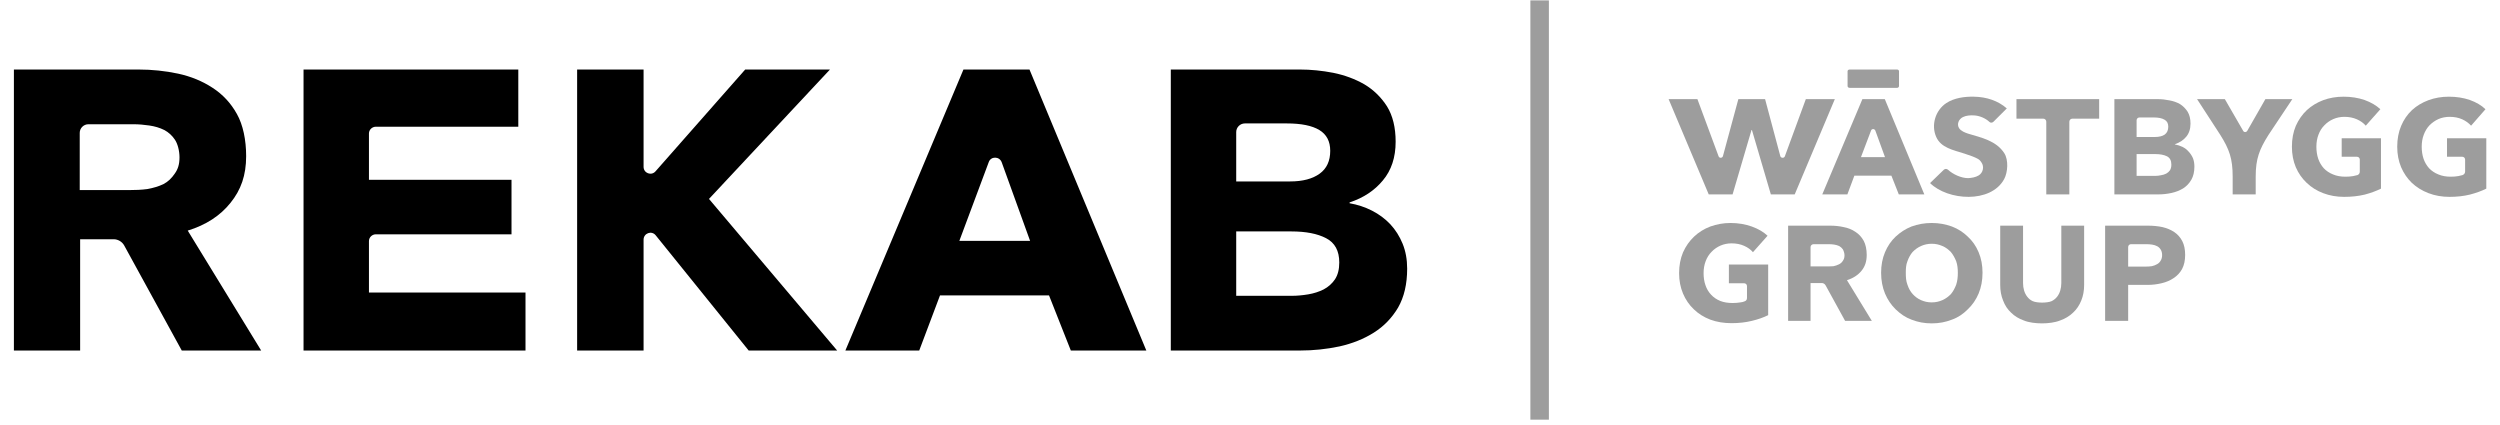
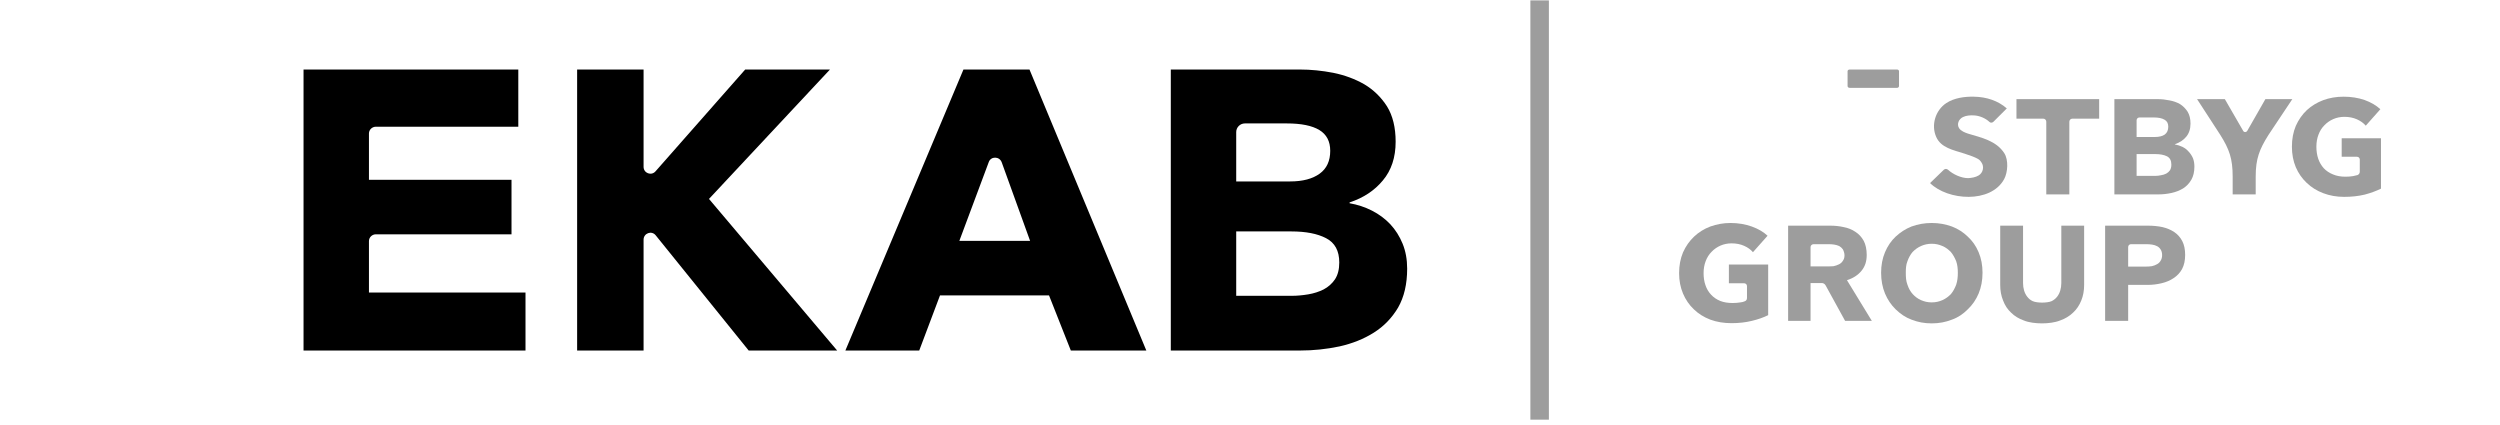
<svg xmlns="http://www.w3.org/2000/svg" width="200" height="34" viewBox="0 0 200 34" fill="none">
  <g clip-path="url(#clip0_7_195)">
    <path d="M24.283 28.042V5.562H41.464V10.137H30.076C29.763 10.137 29.516 10.384 29.516 10.68V14.383H40.921V18.744H30.076C29.763 18.744 29.516 18.991 29.516 19.287V23.401H42.04V28.042H24.283Z" fill="black" />
    <path d="M59.895 28.042L52.457 18.826C52.128 18.415 51.486 18.662 51.486 19.172V28.042H46.17V5.562H51.486V13.346C51.486 13.857 52.111 14.087 52.44 13.708L59.615 5.562H66.396L56.719 15.914L66.972 28.042H59.895Z" fill="black" />
    <path fill-rule="evenodd" clip-rule="evenodd" d="M85.666 28.042L83.922 23.632H75.2L73.538 28.042H67.63L77.076 5.562H82.359L91.706 28.042H85.666ZM79.1 12.968L76.747 19.271H82.408L80.137 12.984C79.956 12.491 79.265 12.491 79.1 12.968Z" fill="black" />
    <path fill-rule="evenodd" clip-rule="evenodd" d="M112.573 21.492C112.573 22.721 112.331 23.758 111.849 24.603C111.355 25.436 110.708 26.106 109.907 26.61C109.106 27.115 108.19 27.483 107.159 27.713C106.127 27.932 105.074 28.042 103.999 28.042H93.664V5.562H103.999C104.866 5.562 105.754 5.65 106.665 5.826C107.575 6.012 108.404 6.319 109.15 6.747C109.885 7.186 110.488 7.773 110.96 8.508C111.421 9.254 111.651 10.198 111.651 11.339C111.651 12.589 111.311 13.621 110.631 14.432C109.962 15.244 109.073 15.831 107.965 16.193V16.259C108.601 16.369 109.199 16.566 109.759 16.852C110.318 17.137 110.806 17.499 111.223 17.938C111.64 18.387 111.969 18.909 112.211 19.501C112.452 20.093 112.573 20.757 112.573 21.492ZM106.418 12.063C106.418 11.306 106.127 10.752 105.546 10.401C104.964 10.05 104.098 9.874 102.946 9.874H99.589C99.21 9.874 98.897 10.187 98.897 10.565V14.515H103.209C104.218 14.515 105.008 14.306 105.579 13.889C106.138 13.483 106.418 12.874 106.418 12.063ZM107.142 20.999C107.142 20.066 106.791 19.419 106.089 19.057C105.398 18.695 104.471 18.514 103.308 18.514H98.897V23.665H103.341C103.758 23.665 104.196 23.626 104.657 23.549C105.107 23.473 105.518 23.341 105.891 23.154C106.264 22.957 106.566 22.688 106.797 22.348C107.027 21.997 107.142 21.547 107.142 20.999Z" fill="black" />
-     <path fill-rule="evenodd" clip-rule="evenodd" d="M14.541 28.042L9.933 19.633C9.769 19.337 9.439 19.139 9.094 19.139H6.411V28.042H1.112V5.562H11.085C12.16 5.562 13.213 5.672 14.245 5.891C15.265 6.111 16.187 6.489 17.009 7.027C17.821 7.554 18.469 8.25 18.951 9.117C19.445 9.989 19.692 11.207 19.692 12.491C19.692 14.021 19.28 15.189 18.441 16.226C17.618 17.258 16.477 17.998 15.018 18.448L20.893 28.042H14.541ZM14.36 12.589C14.36 12.063 14.212 11.487 13.981 11.158C13.768 10.845 13.488 10.582 13.142 10.401C12.78 10.22 12.385 10.104 11.941 10.039C11.502 9.973 11.08 9.94 10.674 9.94H7.07C6.691 9.94 6.378 10.252 6.378 10.631V15.206H10.361C10.805 15.206 11.315 15.189 11.793 15.124C12.254 15.041 12.698 14.91 13.076 14.729C13.455 14.531 13.735 14.251 13.981 13.889C14.228 13.544 14.36 13.165 14.36 12.589Z" fill="black" />
    <path d="M122.43 0.033H123.911V33.571H122.43V0.033Z" fill="#9D9D9D" />
-     <path d="M144.466 7.932L142.787 12.507C142.721 12.672 142.474 12.655 142.425 12.491L141.207 7.932H139.068L137.834 12.491C137.784 12.655 137.554 12.672 137.488 12.507L135.793 7.932H133.489L136.698 15.552H138.607L140.121 10.401H140.154L141.668 15.552H143.577L146.786 7.932H144.466Z" fill="#9D9D9D" />
    <path d="M159.474 9.742C159.392 9.825 159.244 9.841 159.161 9.759C158.832 9.446 158.339 9.249 157.911 9.232C157.647 9.216 157.302 9.232 157.039 9.364C156.693 9.528 156.528 9.94 156.726 10.252C156.874 10.483 157.203 10.614 157.466 10.697C158.503 11.009 159.704 11.256 160.346 12.26C160.692 12.803 160.626 13.791 160.33 14.334C159.26 16.292 155.821 16.045 154.405 14.646C154.405 14.646 155.162 13.922 155.508 13.577C155.607 13.494 155.738 13.494 155.837 13.577C156.249 13.955 156.907 14.251 157.45 14.251C157.73 14.235 158.042 14.186 158.289 14.037C158.651 13.823 158.75 13.33 158.52 13.001C158.404 12.82 158.322 12.754 158.158 12.672C158.009 12.589 157.598 12.425 157.17 12.293C156.232 11.997 155.278 11.816 154.899 10.96C154.471 10.006 154.833 8.821 155.706 8.245C156.331 7.833 157.17 7.718 157.911 7.735C158.931 7.751 159.853 8.064 160.544 8.673C160.544 8.673 159.82 9.397 159.474 9.742Z" fill="#9D9D9D" />
    <path d="M165.547 9.742V15.552H163.703V9.742C163.703 9.611 163.605 9.495 163.473 9.495H161.317V7.932H167.933V9.495H165.777C165.645 9.495 165.547 9.611 165.547 9.742Z" fill="#9D9D9D" />
    <path fill-rule="evenodd" clip-rule="evenodd" d="M175.552 13.33C175.552 13.747 175.47 14.098 175.305 14.383C175.141 14.668 174.921 14.899 174.647 15.074C174.373 15.239 174.066 15.36 173.726 15.436C173.374 15.513 173.018 15.552 172.656 15.552H169.151V7.932H172.656C172.941 7.932 173.243 7.965 173.561 8.031C173.868 8.086 174.148 8.184 174.4 8.327C174.642 8.481 174.845 8.684 175.009 8.936C175.163 9.188 175.24 9.506 175.24 9.89C175.24 10.318 175.124 10.669 174.894 10.944C174.664 11.218 174.362 11.415 173.989 11.536V11.553C174.208 11.596 174.411 11.662 174.598 11.75C174.795 11.849 174.96 11.975 175.091 12.129C175.234 12.282 175.349 12.458 175.437 12.655C175.514 12.853 175.552 13.078 175.552 13.33ZM173.462 10.137C173.462 9.874 173.363 9.687 173.166 9.578C172.968 9.457 172.678 9.397 172.294 9.397H171.158C171.027 9.397 170.928 9.495 170.928 9.627V10.96H172.376C172.727 10.96 172.996 10.894 173.182 10.763C173.369 10.62 173.462 10.412 173.462 10.137ZM173.709 13.165C173.709 12.847 173.594 12.628 173.363 12.507C173.122 12.386 172.804 12.326 172.409 12.326H170.928V14.07H172.425C172.568 14.07 172.716 14.054 172.87 14.021C173.023 13.999 173.166 13.955 173.298 13.889C173.418 13.823 173.517 13.736 173.594 13.626C173.671 13.505 173.709 13.352 173.709 13.165Z" fill="#9D9D9D" />
-     <path d="M197.588 15.568C197.094 15.689 196.551 15.749 195.958 15.749C195.355 15.749 194.795 15.65 194.28 15.453C193.764 15.255 193.32 14.981 192.947 14.63C192.585 14.279 192.299 13.862 192.091 13.379C191.883 12.886 191.778 12.337 191.778 11.734C191.778 11.119 191.883 10.565 192.091 10.071C192.299 9.578 192.59 9.155 192.963 8.804C193.336 8.464 193.775 8.201 194.28 8.014C194.784 7.828 195.327 7.735 195.909 7.735C196.512 7.735 197.072 7.822 197.588 7.998C198.103 8.184 198.52 8.431 198.838 8.738L197.686 10.055C197.5 9.847 197.264 9.676 196.979 9.545C196.682 9.413 196.348 9.347 195.975 9.347C195.646 9.347 195.344 9.408 195.07 9.528C194.806 9.649 194.57 9.814 194.362 10.022C194.165 10.23 194.011 10.483 193.901 10.779C193.792 11.064 193.737 11.383 193.737 11.734C193.737 12.085 193.786 12.408 193.885 12.704C193.984 12.99 194.132 13.242 194.329 13.461C194.527 13.67 194.773 13.835 195.07 13.955C195.355 14.076 195.684 14.136 196.057 14.136C196.276 14.136 196.479 14.12 196.666 14.087C196.787 14.065 196.902 14.037 197.012 14.005C197.127 13.955 197.209 13.857 197.209 13.725C197.209 13.478 197.209 13.034 197.209 12.77C197.209 12.639 197.11 12.54 196.979 12.54H195.761V11.059H198.904V15.091C198.531 15.277 198.092 15.436 197.588 15.568Z" fill="#9D9D9D" />
    <path d="M189.178 15.568C188.674 15.689 188.125 15.749 187.533 15.749C186.929 15.749 186.37 15.65 185.854 15.453C185.338 15.255 184.9 14.981 184.537 14.63C184.164 14.279 183.874 13.862 183.665 13.379C183.457 12.886 183.353 12.337 183.353 11.734C183.353 11.119 183.457 10.565 183.665 10.071C183.885 9.578 184.181 9.155 184.554 8.804C184.927 8.464 185.36 8.201 185.854 8.014C186.359 7.828 186.902 7.735 187.483 7.735C188.087 7.735 188.646 7.822 189.162 7.998C189.677 8.184 190.1 8.431 190.429 8.738L189.261 10.055C189.085 9.847 188.849 9.676 188.553 9.545C188.257 9.413 187.922 9.347 187.549 9.347C187.231 9.347 186.935 9.408 186.66 9.528C186.386 9.649 186.15 9.814 185.953 10.022C185.744 10.23 185.585 10.483 185.476 10.779C185.366 11.064 185.311 11.383 185.311 11.734C185.311 12.085 185.36 12.408 185.459 12.704C185.558 12.99 185.706 13.242 185.903 13.461C186.101 13.67 186.348 13.835 186.644 13.955C186.929 14.076 187.258 14.136 187.631 14.136C187.851 14.136 188.059 14.12 188.257 14.087C188.377 14.065 188.493 14.037 188.602 14.005C188.717 13.955 188.783 13.857 188.783 13.725C188.783 13.478 188.783 13.034 188.783 12.77C188.783 12.639 188.685 12.54 188.553 12.54H187.335V11.059H190.478V15.091C190.105 15.277 189.672 15.436 189.178 15.568Z" fill="#9D9D9D" />
-     <path fill-rule="evenodd" clip-rule="evenodd" d="M151.904 15.552L151.312 14.054H148.349L147.79 15.552H145.782L148.991 7.932H150.785L153.945 15.552H151.904ZM149.682 10.45L148.876 12.573H150.801L150.028 10.45C149.962 10.285 149.732 10.285 149.682 10.45Z" fill="#9D9D9D" />
    <path d="M147.971 5.562H151.772C151.855 5.562 151.921 5.628 151.921 5.694V6.879C151.921 6.961 151.855 7.027 151.772 7.027H147.971C147.872 7.027 147.806 6.961 147.806 6.879V5.694C147.806 5.628 147.872 5.562 147.971 5.562Z" fill="#9D9D9D" />
    <path d="M183.385 7.932H181.23L179.782 10.466C179.699 10.598 179.518 10.598 179.452 10.466L177.988 7.932H175.766L177.626 10.796C178.35 11.947 178.613 12.704 178.613 14.12V15.552H180.456V14.12C180.456 12.704 180.752 11.947 181.477 10.796L183.385 7.932Z" fill="#9D9D9D" />
    <path d="M140.138 25.672C139.644 25.793 139.101 25.853 138.508 25.853C137.905 25.853 137.345 25.76 136.83 25.573C136.314 25.376 135.875 25.102 135.513 24.751C135.14 24.4 134.85 23.977 134.641 23.484C134.433 22.99 134.328 22.447 134.328 21.854C134.328 21.24 134.433 20.686 134.641 20.192C134.861 19.698 135.157 19.276 135.53 18.925C135.903 18.574 136.336 18.305 136.83 18.119C137.34 17.938 137.867 17.839 138.443 17.839C139.051 17.839 139.627 17.938 140.138 18.119C140.653 18.305 141.076 18.552 141.405 18.859L140.236 20.176C140.061 19.967 139.825 19.797 139.529 19.666C139.232 19.534 138.898 19.468 138.525 19.468C138.207 19.468 137.91 19.529 137.636 19.649C137.362 19.77 137.126 19.934 136.929 20.143C136.72 20.351 136.561 20.604 136.451 20.9C136.342 21.185 136.287 21.503 136.287 21.854C136.287 22.205 136.336 22.524 136.435 22.809C136.534 23.105 136.682 23.357 136.879 23.566C137.077 23.785 137.324 23.955 137.62 24.076C137.905 24.186 138.234 24.241 138.607 24.241C138.827 24.241 139.035 24.224 139.232 24.191C139.353 24.18 139.463 24.153 139.562 24.109C139.693 24.076 139.759 23.961 139.759 23.846C139.759 23.599 139.759 23.154 139.759 22.891C139.759 22.759 139.66 22.661 139.529 22.661H138.311V21.163H141.454V25.212C141.081 25.398 140.642 25.552 140.138 25.672Z" fill="#9D9D9D" />
    <path fill-rule="evenodd" clip-rule="evenodd" d="M147.609 25.672L146.046 22.825C145.98 22.71 145.864 22.644 145.749 22.644H144.844V25.672H143.05V18.053H146.424C146.797 18.053 147.154 18.091 147.494 18.168C147.845 18.234 148.157 18.36 148.432 18.547C148.706 18.722 148.925 18.958 149.09 19.254C149.255 19.55 149.337 19.962 149.337 20.39C149.337 20.916 149.205 21.311 148.925 21.657C148.64 22.008 148.251 22.26 147.757 22.414L149.748 25.672H147.609ZM147.56 20.423C147.56 20.258 147.494 20.061 147.428 19.945C147.351 19.836 147.252 19.748 147.132 19.682C147.011 19.627 146.879 19.589 146.737 19.567C146.583 19.545 146.44 19.534 146.309 19.534H145.091C144.959 19.534 144.844 19.633 144.844 19.764V21.311H146.194C146.342 21.311 146.523 21.311 146.687 21.295C146.841 21.262 146.984 21.212 147.115 21.147C147.247 21.081 147.346 20.999 147.428 20.867C147.51 20.752 147.56 20.62 147.56 20.423Z" fill="#9D9D9D" />
    <path fill-rule="evenodd" clip-rule="evenodd" d="M158.602 21.821C158.602 22.425 158.498 22.979 158.289 23.484C158.081 23.977 157.79 24.4 157.417 24.751C157.055 25.113 156.66 25.392 156.15 25.573C155.64 25.771 155.13 25.87 154.537 25.87C153.945 25.87 153.434 25.771 152.924 25.573C152.431 25.392 152.036 25.113 151.657 24.751C151.295 24.4 151.01 23.977 150.801 23.484C150.593 22.979 150.489 22.425 150.489 21.821C150.489 21.218 150.593 20.669 150.801 20.176C151.01 19.682 151.295 19.265 151.657 18.925C152.036 18.579 152.431 18.316 152.924 18.119C153.434 17.938 153.945 17.839 154.537 17.839C155.13 17.839 155.64 17.938 156.15 18.119C156.66 18.316 157.055 18.579 157.417 18.925C157.79 19.265 158.081 19.682 158.289 20.176C158.498 20.669 158.602 21.218 158.602 21.821ZM156.627 21.821C156.627 21.492 156.594 21.18 156.495 20.9C156.38 20.62 156.249 20.373 156.068 20.159C155.87 19.962 155.673 19.797 155.393 19.682C155.13 19.567 154.866 19.501 154.537 19.501C154.208 19.501 153.945 19.567 153.681 19.682C153.418 19.797 153.204 19.962 153.007 20.159C152.826 20.373 152.694 20.62 152.595 20.9C152.48 21.18 152.464 21.492 152.464 21.821C152.464 22.167 152.48 22.48 152.595 22.776C152.694 23.072 152.826 23.319 153.023 23.533C153.204 23.73 153.418 23.895 153.681 24.01C153.945 24.125 154.208 24.191 154.537 24.191C154.866 24.191 155.13 24.125 155.393 24.01C155.656 23.895 155.87 23.73 156.068 23.533C156.249 23.319 156.38 23.072 156.495 22.776C156.594 22.48 156.627 22.167 156.627 21.821Z" fill="#9D9D9D" />
    <path d="M166.501 24.043C166.347 24.427 166.128 24.751 165.843 25.014C165.558 25.288 165.212 25.497 164.806 25.639C164.395 25.804 163.852 25.87 163.358 25.87C162.864 25.87 162.305 25.804 161.91 25.639C161.504 25.497 161.164 25.288 160.889 25.014C160.604 24.751 160.39 24.427 160.248 24.043C160.094 23.67 160.017 23.253 160.017 22.792V18.053H161.844V22.644C161.844 22.853 161.871 23.05 161.926 23.237C161.981 23.423 162.063 23.588 162.173 23.73C162.283 23.884 162.431 24.005 162.617 24.092C162.798 24.175 163.111 24.208 163.374 24.208C163.621 24.208 163.95 24.175 164.131 24.092C164.307 24.005 164.455 23.884 164.576 23.73C164.685 23.588 164.768 23.423 164.822 23.237C164.877 23.05 164.905 22.853 164.905 22.644V18.053H166.731V22.792C166.731 23.253 166.655 23.67 166.501 24.043Z" fill="#9D9D9D" />
    <path fill-rule="evenodd" clip-rule="evenodd" d="M174.812 20.39C174.812 20.84 174.729 21.218 174.565 21.525C174.4 21.821 174.175 22.063 173.89 22.249C173.616 22.436 173.292 22.573 172.919 22.661C172.557 22.748 172.179 22.792 171.784 22.792H170.253V25.672H168.41V18.053H171.833C172.25 18.053 172.639 18.091 173.001 18.168C173.363 18.256 173.676 18.387 173.939 18.563C174.214 18.75 174.428 18.991 174.581 19.287C174.735 19.583 174.812 19.951 174.812 20.39ZM172.969 20.406C172.969 20.231 172.93 20.082 172.853 19.962C172.787 19.852 172.694 19.764 172.574 19.698C172.453 19.633 172.316 19.589 172.162 19.567C172.009 19.545 171.849 19.534 171.685 19.534H170.484C170.352 19.534 170.253 19.633 170.253 19.764V21.328H171.652C171.817 21.328 171.981 21.317 172.146 21.295C172.299 21.262 172.442 21.207 172.574 21.13C172.694 21.064 172.787 20.971 172.853 20.851C172.93 20.73 172.969 20.582 172.969 20.406Z" fill="#9D9D9D" />
  </g>
  <defs>
    <clipPath id="clip0_7_195">
      <rect width="200" height="33.571" fill="white" />
    </clipPath>
  </defs>
</svg>